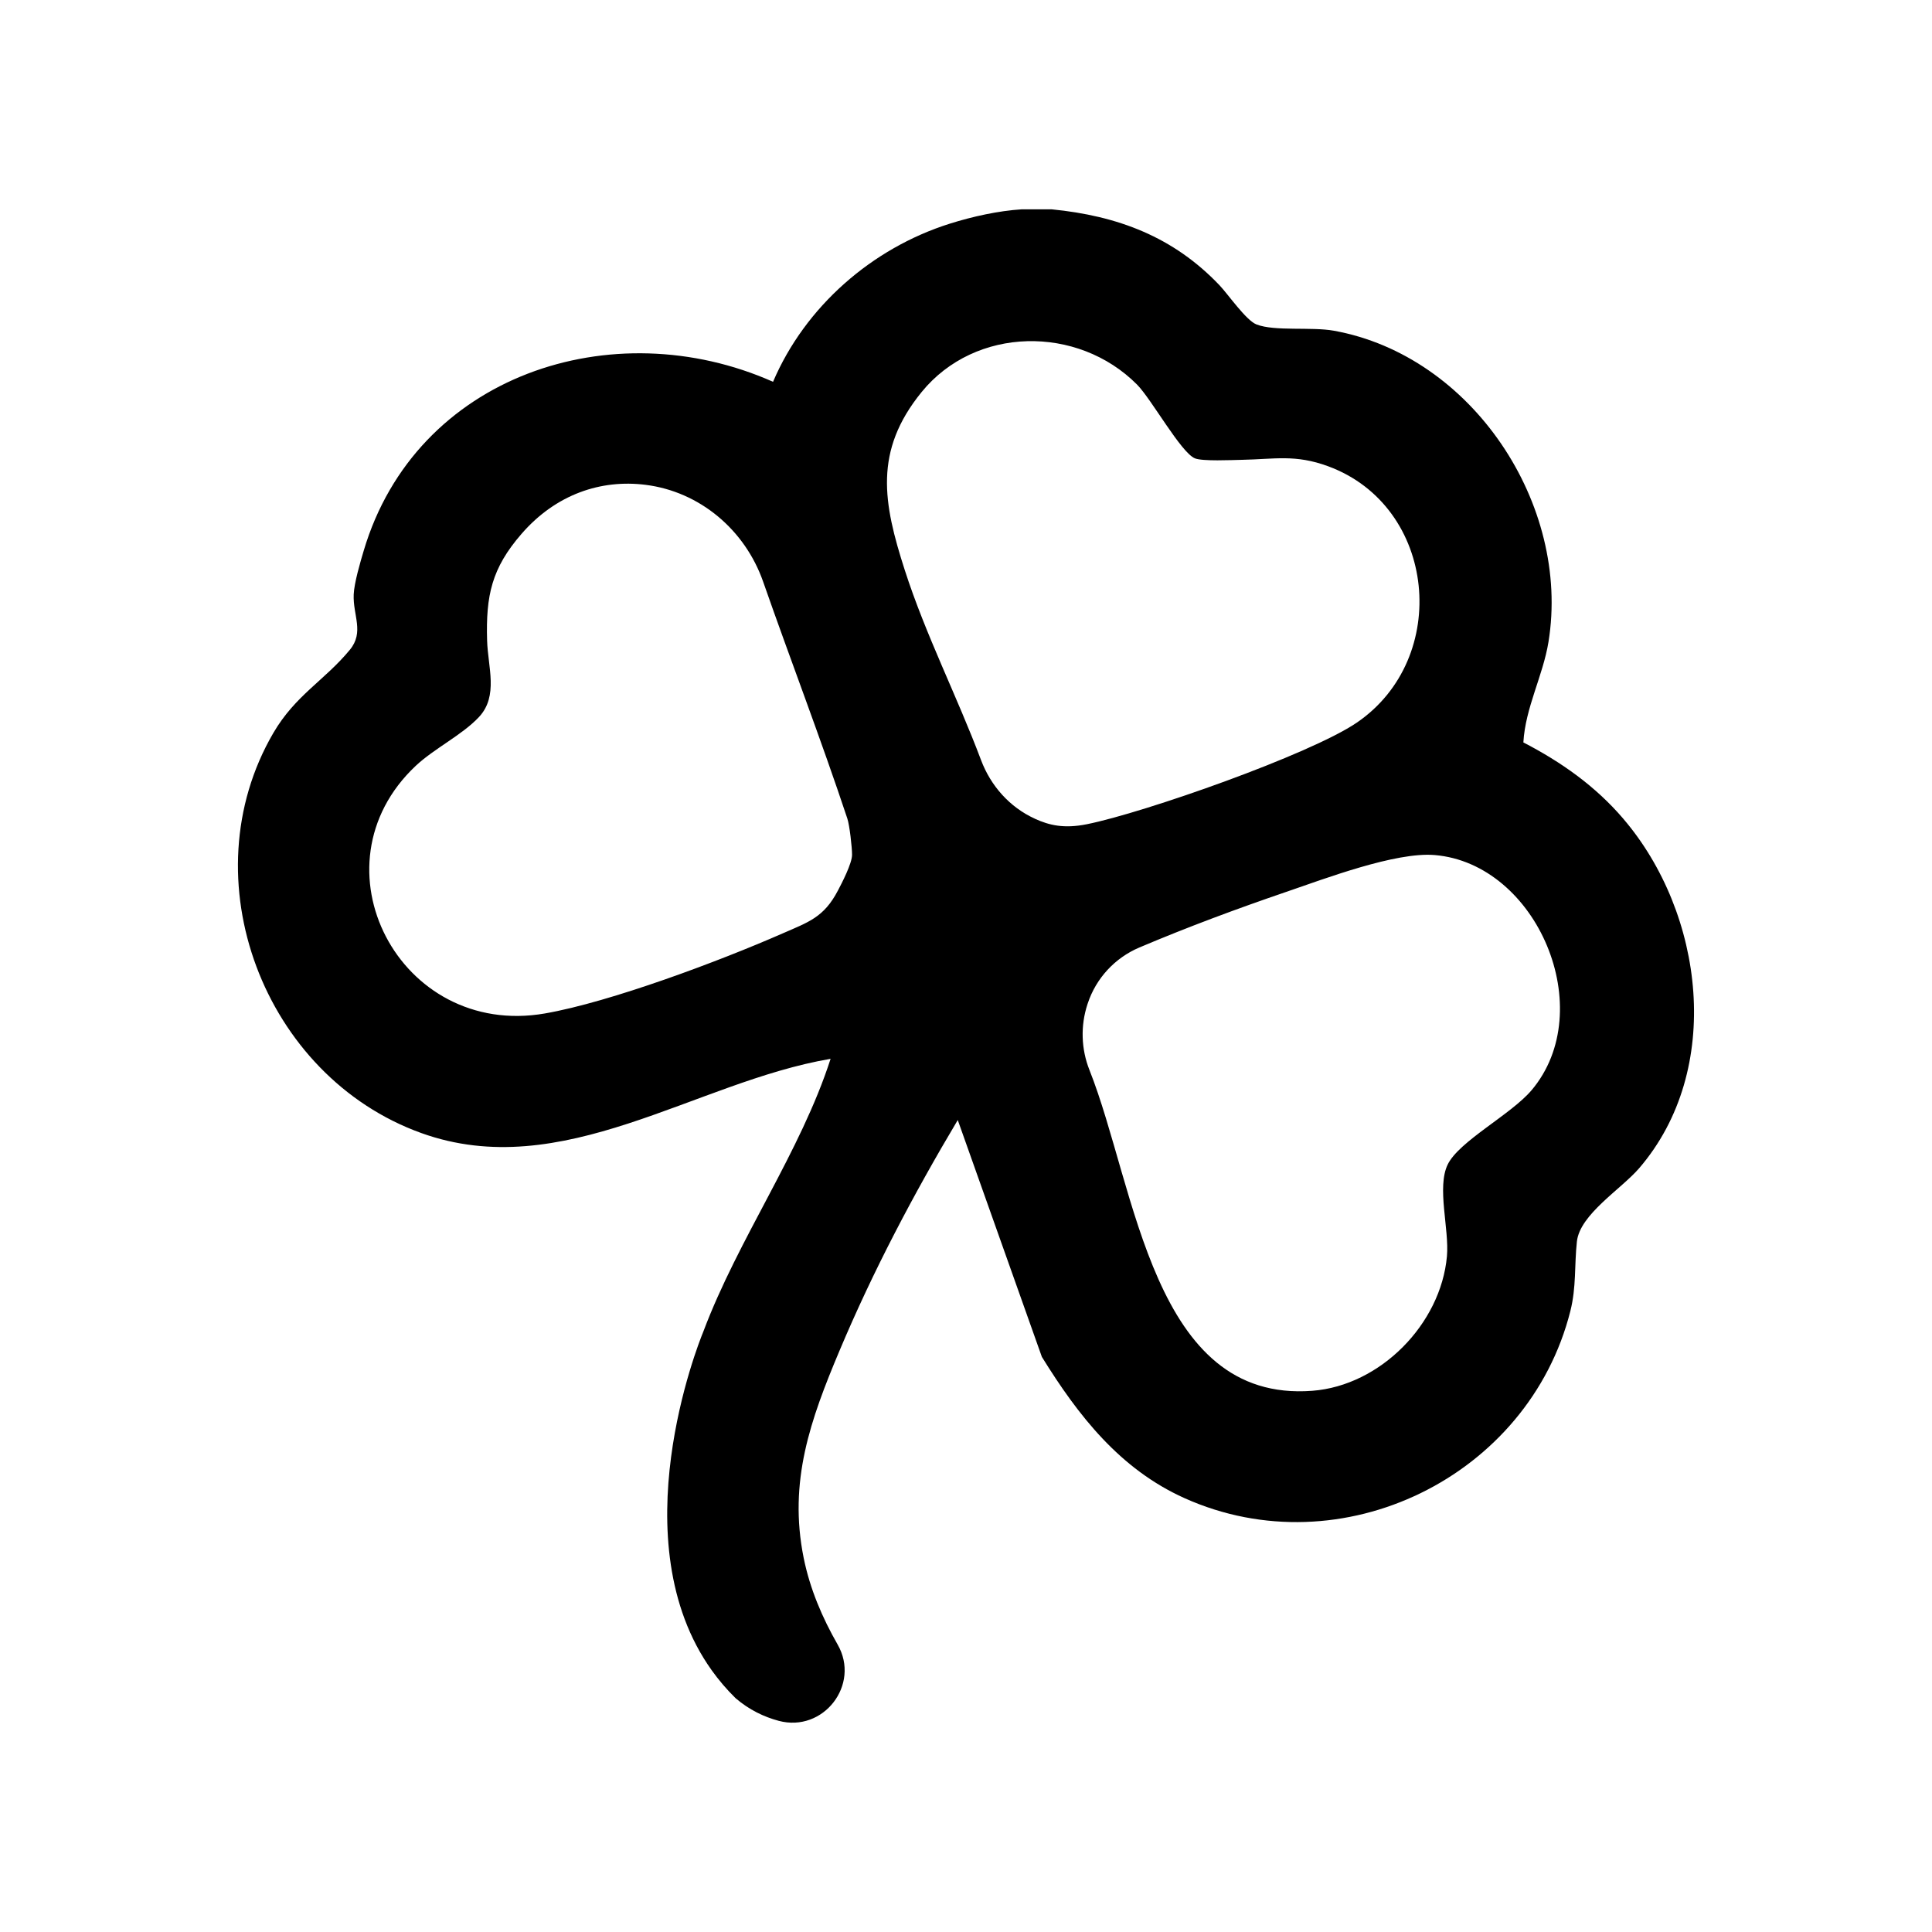
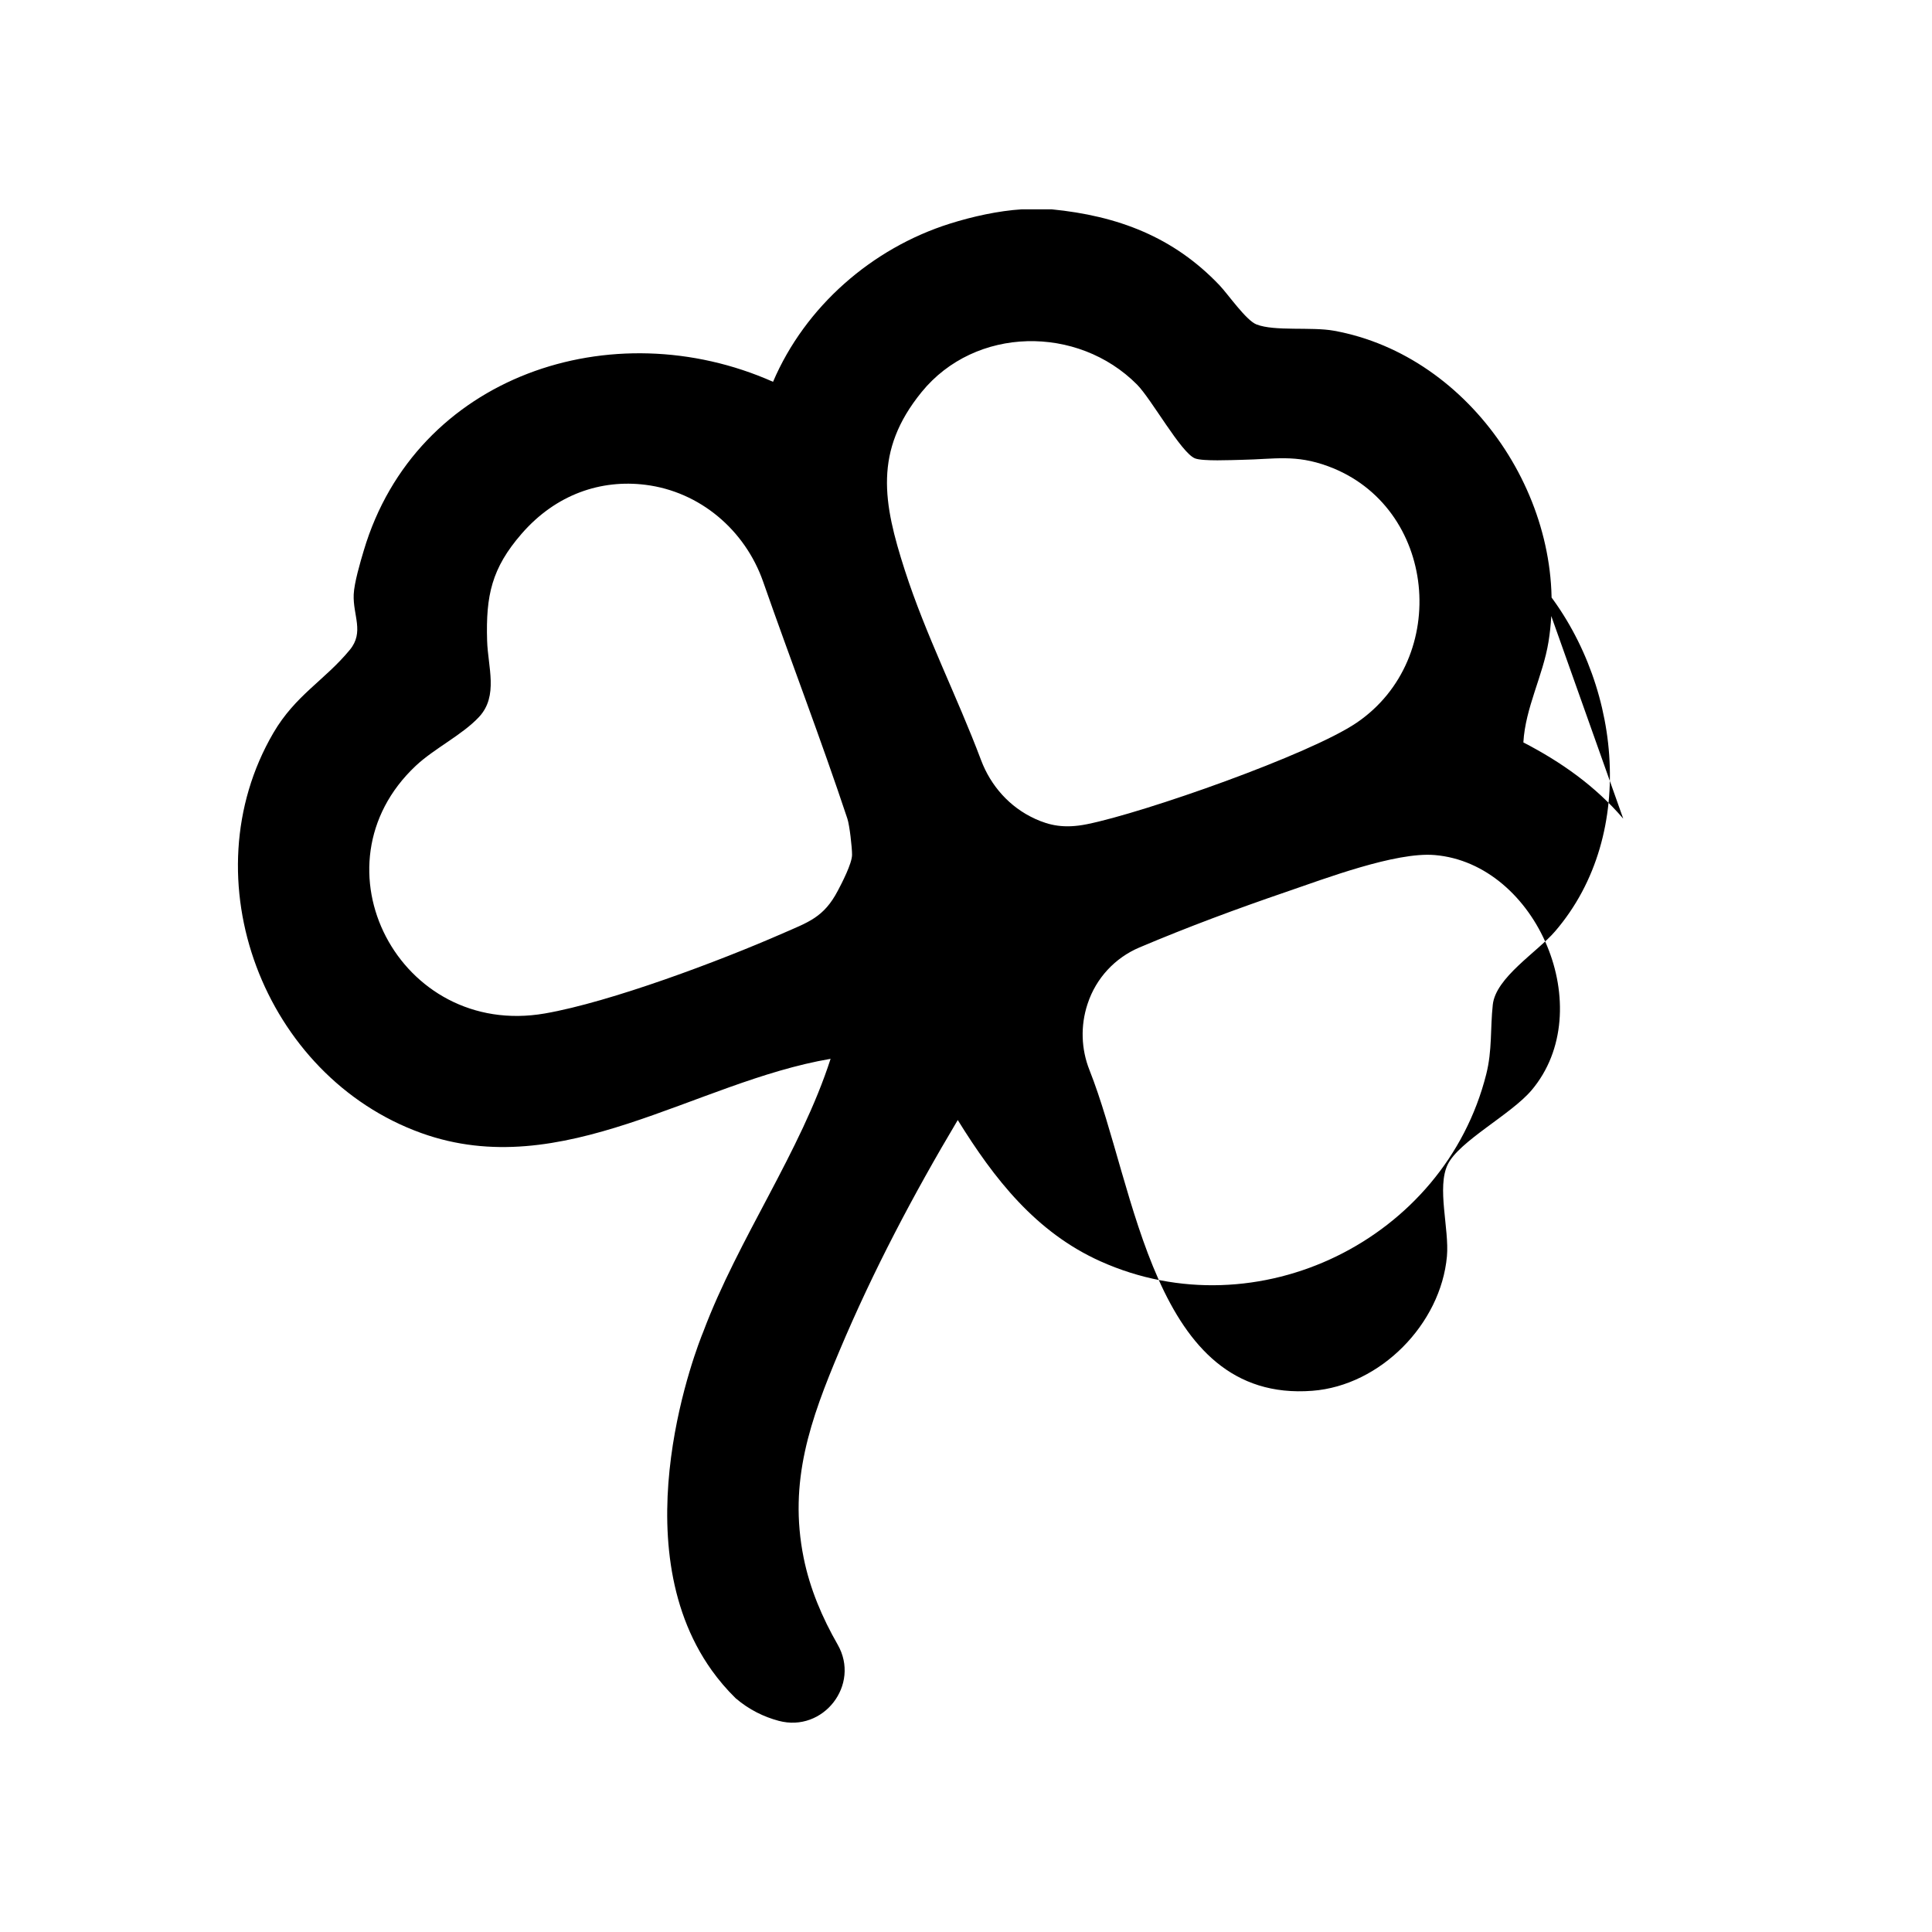
<svg xmlns="http://www.w3.org/2000/svg" id="Capa_1" data-name="Capa 1" viewBox="0 0 850.36 850.36">
-   <path d="M714.46,360.33c-12.28-14.35-27.26-24.91-43.96-33.56.89-15.36,8.63-29.29,11.06-44.25,9.8-60.44-33.54-125.98-94.49-136.96-9.91-1.78-25.98.36-34.02-2.75-4.59-1.78-12.5-13.25-16.26-17.22-20.28-21.33-44.76-30.6-73.96-33.46h-13.08c-10.3.65-21.69,3.16-31.68,6.31-34.29,10.81-63.69,36.5-77.82,69.61-70.7-31.41-157.2-2.89-180.15,74.29-1.54,5.15-4.2,14.19-4.42,19.31-.39,9.19,4.75,16.56-1.71,24.38-11.09,13.45-23.96,19.95-33.66,36.58-37.42,64.18-4.22,151.12,65.09,176.09,62.09,22.37,120.47-22.52,180.18-32.66-13.24,41.05-40.6,79.05-56.01,120.05,0,0-.04.08-.1.25-2.14,5.2-36.75,92.06,3.77,148.81,0,0,.01,0,.01.02,3.07,4.28,6.54,8.39,10.51,12.28.02,0,.04.03.06.05,5.93,5.07,12.4,8.17,18.89,9.91,19.66,5.29,36.1-15.86,25.99-33.53-6.81-11.89-12.21-24.51-14.98-38.22-6.78-33.62,3.02-60.84,15.8-91.19,14.76-35.06,32.57-68.83,52.03-101.49l37.02,104.25c16,25.86,34.37,49.41,62.78,62.17,69.12,31.07,151.48-9.51,169.83-82.34,2.68-10.63,1.73-20.06,2.88-30.6,1.3-11.96,19.46-23.05,27.38-32.24,37.33-43.35,28.62-112.3-6.99-153.88ZM368.76,392.05c-6.18,11.79-12.96,13.82-24.44,18.85-27.41,12.02-75.63,30.16-104.51,35.17-63.97,11.1-103.63-65.01-56.81-109.01,8.12-7.63,20.54-13.62,27.88-21.54,8.58-9.25,3.85-22.03,3.52-33.56-.59-19.84,2-31.84,15.14-46.98,15.22-17.54,35.08-24.02,54.51-21.6,23.97,2.97,43.88,19.87,51.85,42.67,12.17,34.81,25.44,69.28,37.06,104.25.99,2.99,2.07,12.65,2.07,15.92,0,3.85-4.59,12.65-6.27,15.84ZM455.47,360.34c-11.04-5.03-19.41-14.45-23.67-25.8-10.56-28.09-24.36-55.03-33.56-83.59-9.53-29.61-13.77-52.38,7.4-78.38,23.65-29.05,68.7-29.56,94.8-3.32,6.36,6.4,19.36,29.99,25.5,32.49,3.36,1.36,16.14.74,20.67.65,14.5-.27,23.47-2.5,37.95,2.83,47.85,17.61,54.22,84.6,12.53,112.91-20.58,13.97-93.44,39.58-118.72,44.65-10.08,2.02-16.55.47-22.89-2.42ZM674.05,479.92c-8.99,10.62-31.82,22.35-36.83,32.59-4.93,10.07.72,28.41-.36,40.46-2.69,29.77-29.28,56.89-59.24,59.18-70.43,5.38-77.49-89.24-98.1-141.18-3.67-9.23-3.98-19.49-.89-28.93.04-.12.08-.24.12-.35,3.66-11.12,11.98-20.1,22.76-24.67,21.2-8.98,42.92-17.05,64.66-24.48,16.99-5.81,48.13-17.64,65.28-16.2,45.14,3.77,72.56,68.19,42.61,103.58Z" />
+   <path d="M714.46,360.33c-12.28-14.35-27.26-24.91-43.96-33.56.89-15.36,8.63-29.29,11.06-44.25,9.8-60.44-33.54-125.98-94.49-136.96-9.91-1.78-25.98.36-34.02-2.75-4.59-1.78-12.5-13.25-16.26-17.22-20.28-21.33-44.76-30.6-73.96-33.46h-13.08c-10.3.65-21.69,3.16-31.68,6.31-34.29,10.81-63.69,36.5-77.82,69.61-70.7-31.41-157.2-2.89-180.15,74.29-1.54,5.15-4.2,14.19-4.42,19.31-.39,9.19,4.75,16.56-1.71,24.38-11.09,13.45-23.96,19.95-33.66,36.58-37.42,64.18-4.22,151.12,65.09,176.09,62.09,22.37,120.47-22.52,180.18-32.66-13.24,41.05-40.6,79.05-56.01,120.05,0,0-.04.08-.1.25-2.14,5.2-36.75,92.06,3.77,148.81,0,0,.01,0,.01.02,3.07,4.28,6.54,8.39,10.51,12.28.02,0,.04.03.06.05,5.93,5.07,12.4,8.17,18.89,9.91,19.66,5.29,36.1-15.86,25.99-33.53-6.81-11.89-12.21-24.51-14.98-38.22-6.78-33.62,3.02-60.84,15.8-91.19,14.76-35.06,32.57-68.83,52.03-101.49c16,25.86,34.37,49.41,62.78,62.17,69.12,31.07,151.48-9.51,169.83-82.34,2.68-10.63,1.73-20.06,2.88-30.6,1.3-11.96,19.46-23.05,27.38-32.24,37.33-43.35,28.62-112.3-6.99-153.88ZM368.76,392.05c-6.18,11.79-12.96,13.82-24.44,18.85-27.41,12.02-75.63,30.16-104.51,35.17-63.97,11.1-103.63-65.01-56.81-109.01,8.12-7.63,20.54-13.62,27.88-21.54,8.58-9.25,3.85-22.03,3.52-33.56-.59-19.84,2-31.84,15.14-46.98,15.22-17.54,35.08-24.02,54.51-21.6,23.97,2.97,43.88,19.87,51.85,42.67,12.17,34.81,25.44,69.28,37.06,104.25.99,2.99,2.07,12.65,2.07,15.92,0,3.85-4.59,12.65-6.27,15.84ZM455.47,360.34c-11.04-5.03-19.41-14.45-23.67-25.8-10.56-28.09-24.36-55.03-33.56-83.59-9.53-29.61-13.77-52.38,7.4-78.38,23.65-29.05,68.7-29.56,94.8-3.32,6.36,6.4,19.36,29.99,25.5,32.49,3.36,1.36,16.14.74,20.67.65,14.5-.27,23.47-2.5,37.95,2.83,47.85,17.61,54.22,84.6,12.53,112.91-20.58,13.97-93.44,39.58-118.72,44.65-10.08,2.02-16.55.47-22.89-2.42ZM674.05,479.92c-8.99,10.62-31.82,22.35-36.83,32.59-4.93,10.07.72,28.41-.36,40.46-2.69,29.77-29.28,56.89-59.24,59.18-70.43,5.38-77.49-89.24-98.1-141.18-3.67-9.23-3.98-19.49-.89-28.93.04-.12.08-.24.12-.35,3.66-11.12,11.98-20.1,22.76-24.67,21.2-8.98,42.92-17.05,64.66-24.48,16.99-5.81,48.13-17.64,65.28-16.2,45.14,3.77,72.56,68.19,42.61,103.58Z" />
</svg>